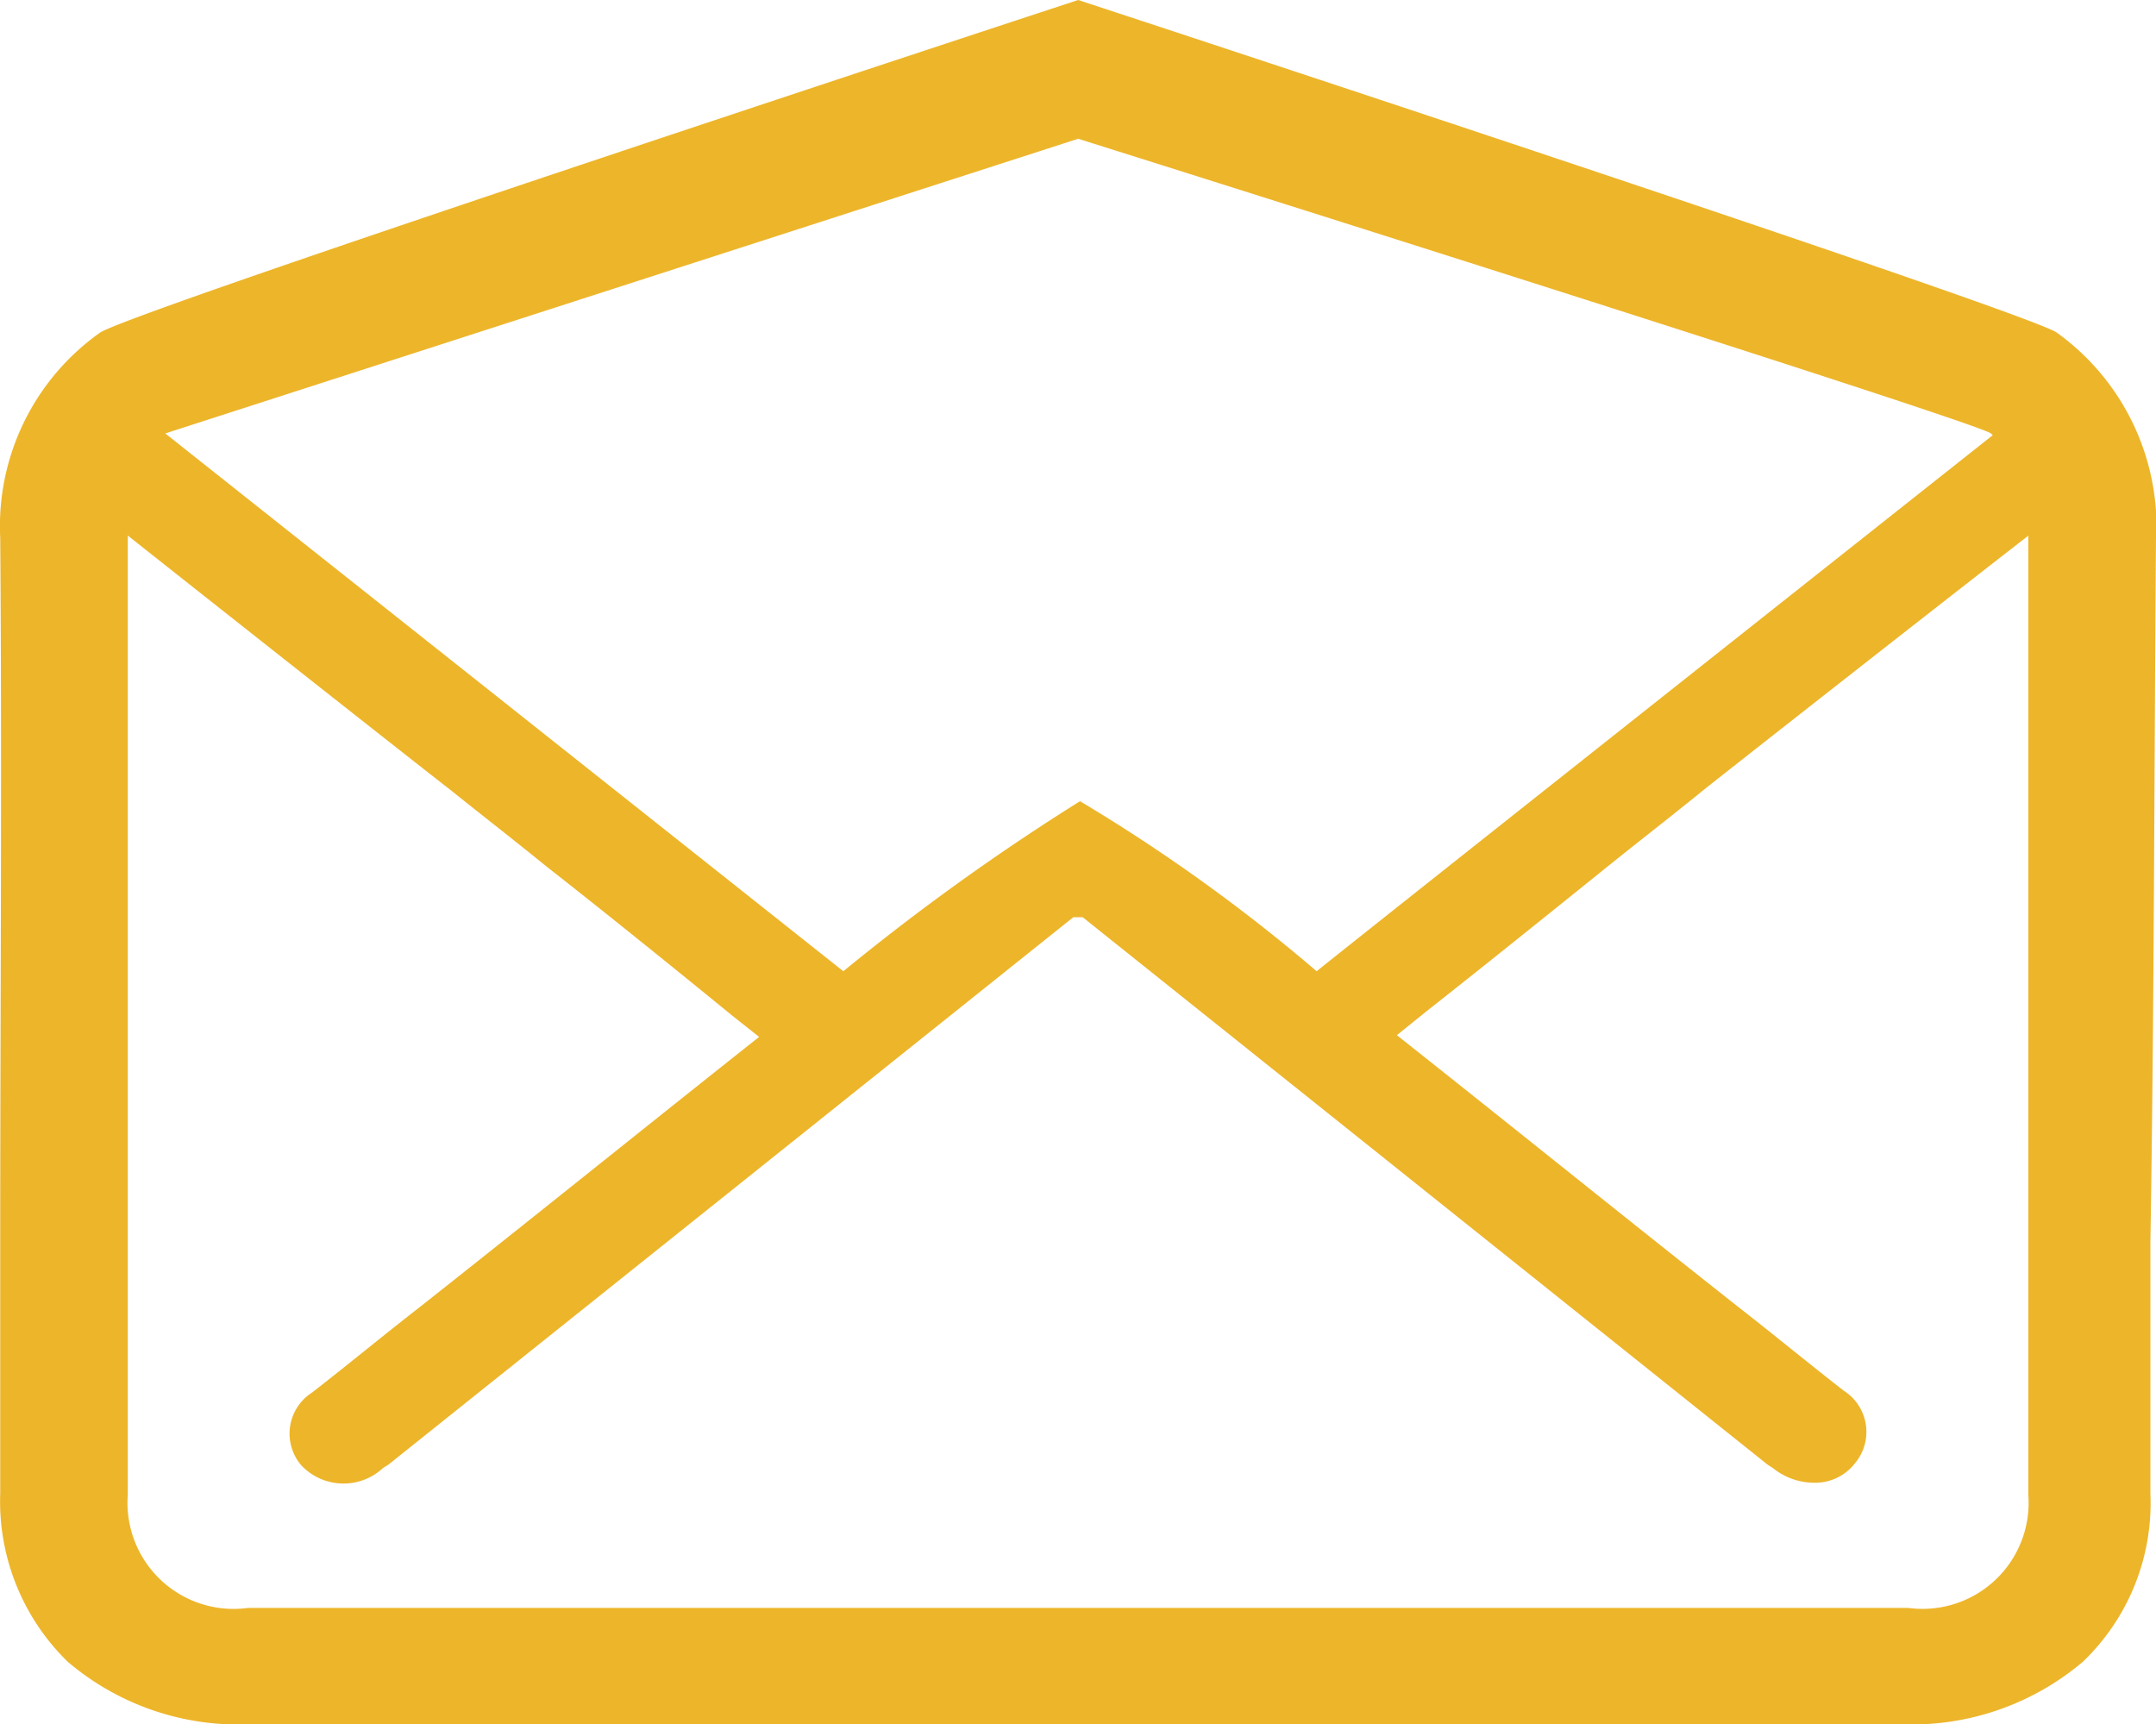
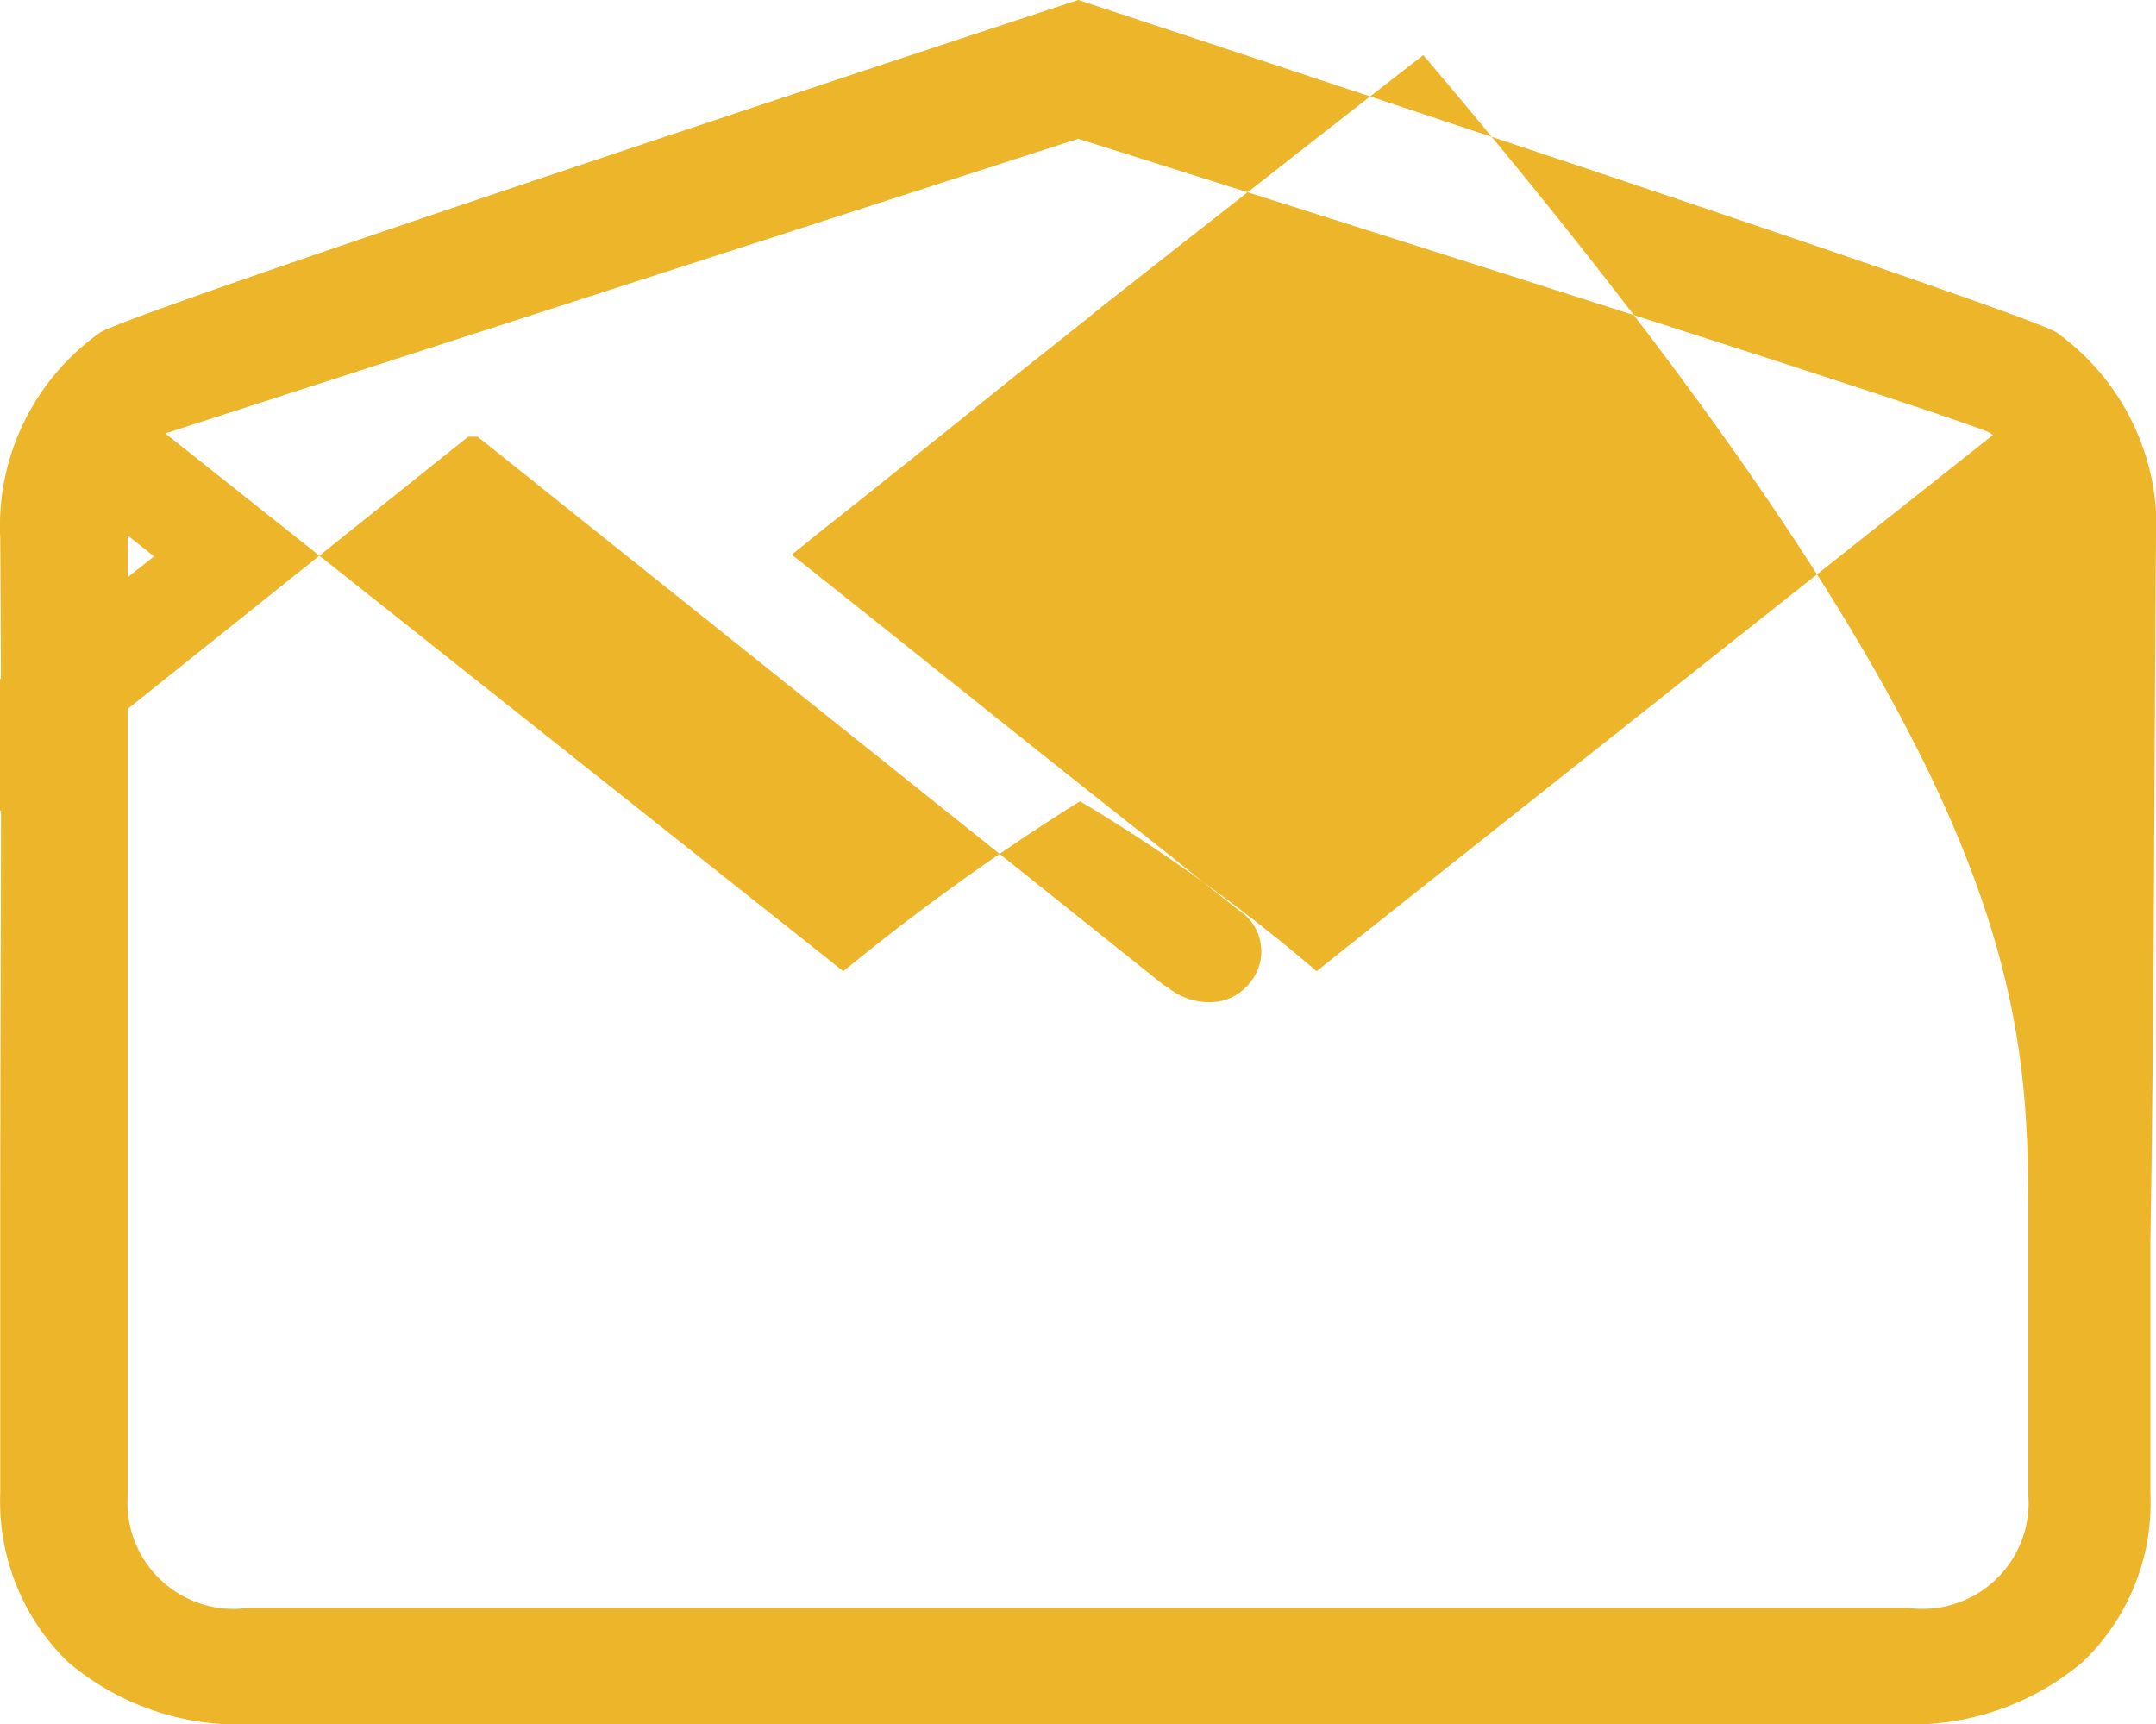
<svg xmlns="http://www.w3.org/2000/svg" width="19.997" height="15.991" viewBox="0 0 19.997 15.991">
  <defs>
    <style>.a{fill:#edb52a;}</style>
  </defs>
  <g transform="translate(-6.6 -34.6)">
-     <path class="a" d="M26.6,39.585a2.221,2.221,0,0,0-.923-1.9C25.413,37.494,16.6,34.6,16.6,34.6s-8.814,2.894-9.075,3.087a2.2,2.2,0,0,0-.923,1.9c.017,2.172,0,4.392,0,6.532v2.333a2.076,2.076,0,0,0,.627,1.561,2.442,2.442,0,0,0,1.69.579H24.228a2.458,2.458,0,0,0,1.69-.579,2.037,2.037,0,0,0,.627-1.561V46.118c.035-2.14.035-4.36.052-6.532ZM8.133,38.62,16.6,35.887s8.326,2.621,8.466,2.733l.017.016s-5.853,4.634-6.271,4.972a15.946,15.946,0,0,0-2.195-1.577,21.227,21.227,0,0,0-2.195,1.577L8.133,38.62Zm17.28,7.385v2.462h0A.984.984,0,0,1,24.3,49.513H8.9a.984.984,0,0,1-1.115-1.046v-8.9c.975.772,2.648,2.092,3,2.365.3.241.592.467.888.708.453.354,1.132.9,1.724,1.384l.244.193c-.975.772-1.934,1.545-2.909,2.317l-.244.193c-.331.257-.662.531-.993.788a.452.452,0,0,0-.1.676.538.538,0,0,0,.749.032c.017-.016.052-.032.07-.048l6.341-5.068h.087l6.341,5.068c.017.016.052.032.07.048a.611.611,0,0,0,.383.129.466.466,0,0,0,.366-.177.453.453,0,0,0-.1-.676c-.331-.257-.662-.531-.993-.788l-.244-.193c-.975-.772-1.934-1.545-2.909-2.317l.279-.225c.592-.466,1.254-1,1.69-1.351.3-.241.592-.467.888-.708.366-.29,2.108-1.657,3-2.349C25.413,41.725,25.413,43.9,25.413,46.005Z" />
+     <path class="a" d="M26.6,39.585a2.221,2.221,0,0,0-.923-1.9C25.413,37.494,16.6,34.6,16.6,34.6s-8.814,2.894-9.075,3.087a2.2,2.2,0,0,0-.923,1.9c.017,2.172,0,4.392,0,6.532v2.333a2.076,2.076,0,0,0,.627,1.561,2.442,2.442,0,0,0,1.69.579H24.228a2.458,2.458,0,0,0,1.69-.579,2.037,2.037,0,0,0,.627-1.561V46.118c.035-2.14.035-4.36.052-6.532ZM8.133,38.62,16.6,35.887s8.326,2.621,8.466,2.733l.017.016s-5.853,4.634-6.271,4.972a15.946,15.946,0,0,0-2.195-1.577,21.227,21.227,0,0,0-2.195,1.577L8.133,38.62Zm17.28,7.385v2.462h0A.984.984,0,0,1,24.3,49.513H8.9a.984.984,0,0,1-1.115-1.046v-8.9l.244.193c-.975.772-1.934,1.545-2.909,2.317l-.244.193c-.331.257-.662.531-.993.788a.452.452,0,0,0-.1.676.538.538,0,0,0,.749.032c.017-.016.052-.032.07-.048l6.341-5.068h.087l6.341,5.068c.017.016.052.032.07.048a.611.611,0,0,0,.383.129.466.466,0,0,0,.366-.177.453.453,0,0,0-.1-.676c-.331-.257-.662-.531-.993-.788l-.244-.193c-.975-.772-1.934-1.545-2.909-2.317l.279-.225c.592-.466,1.254-1,1.69-1.351.3-.241.592-.467.888-.708.366-.29,2.108-1.657,3-2.349C25.413,41.725,25.413,43.9,25.413,46.005Z" />
  </g>
</svg>